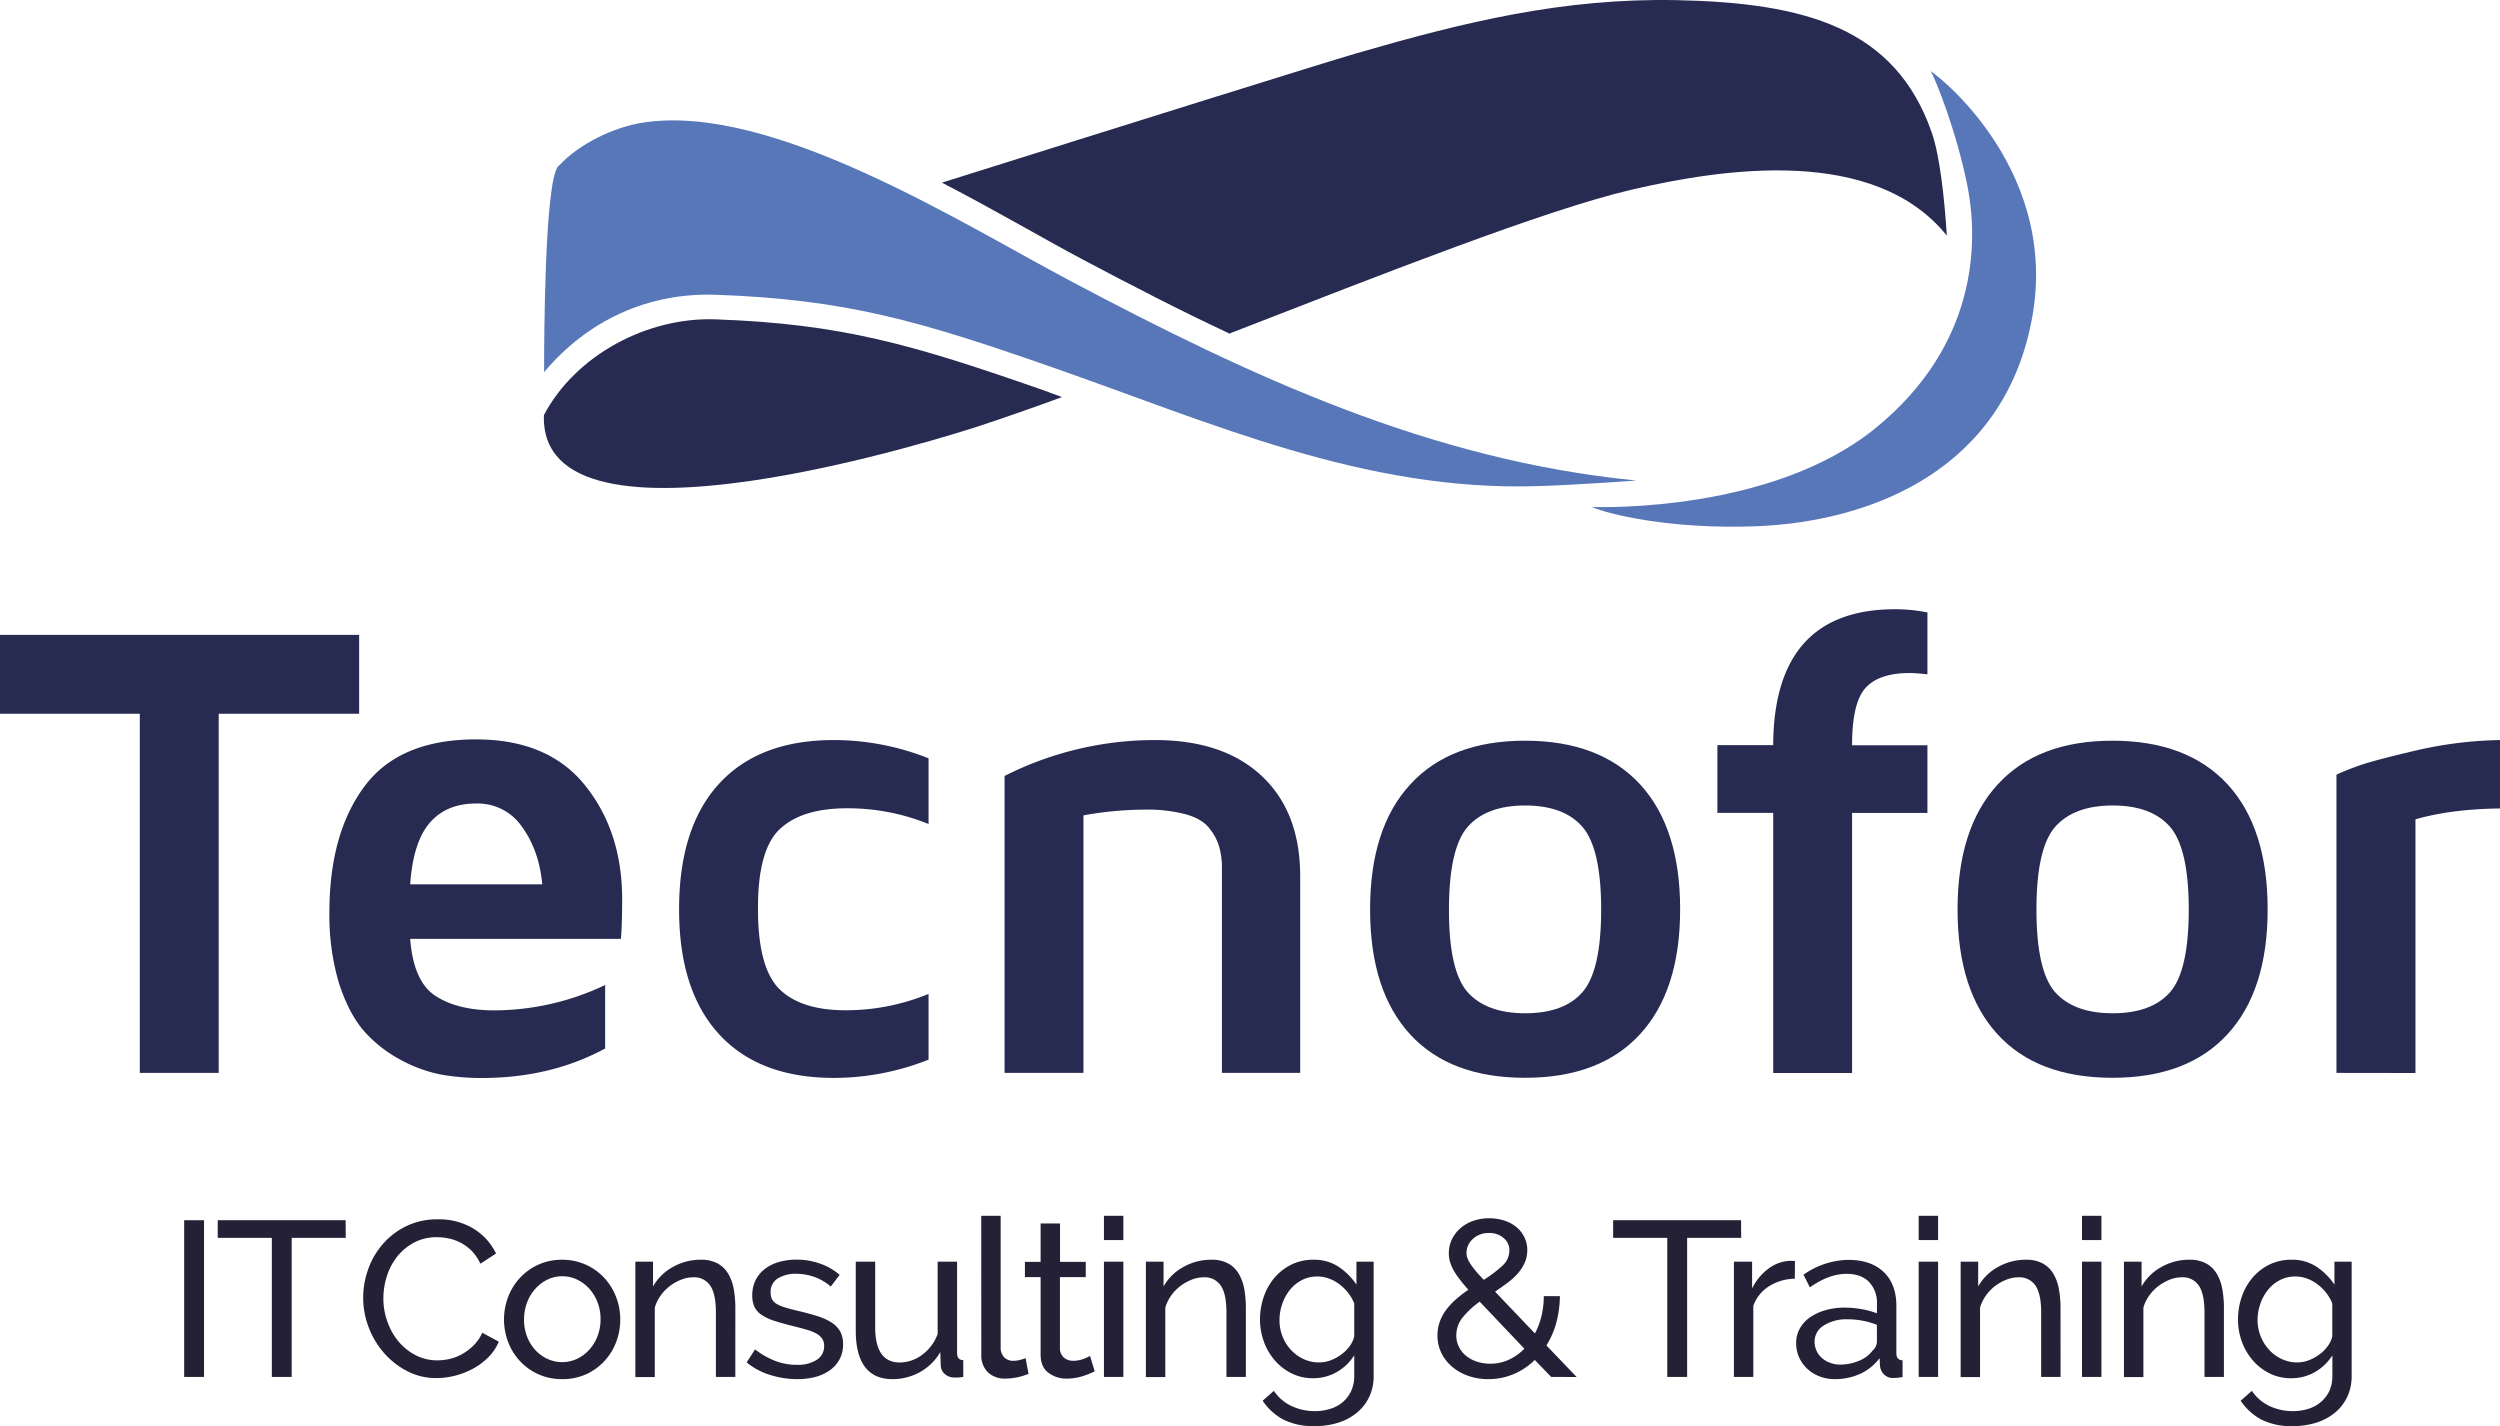
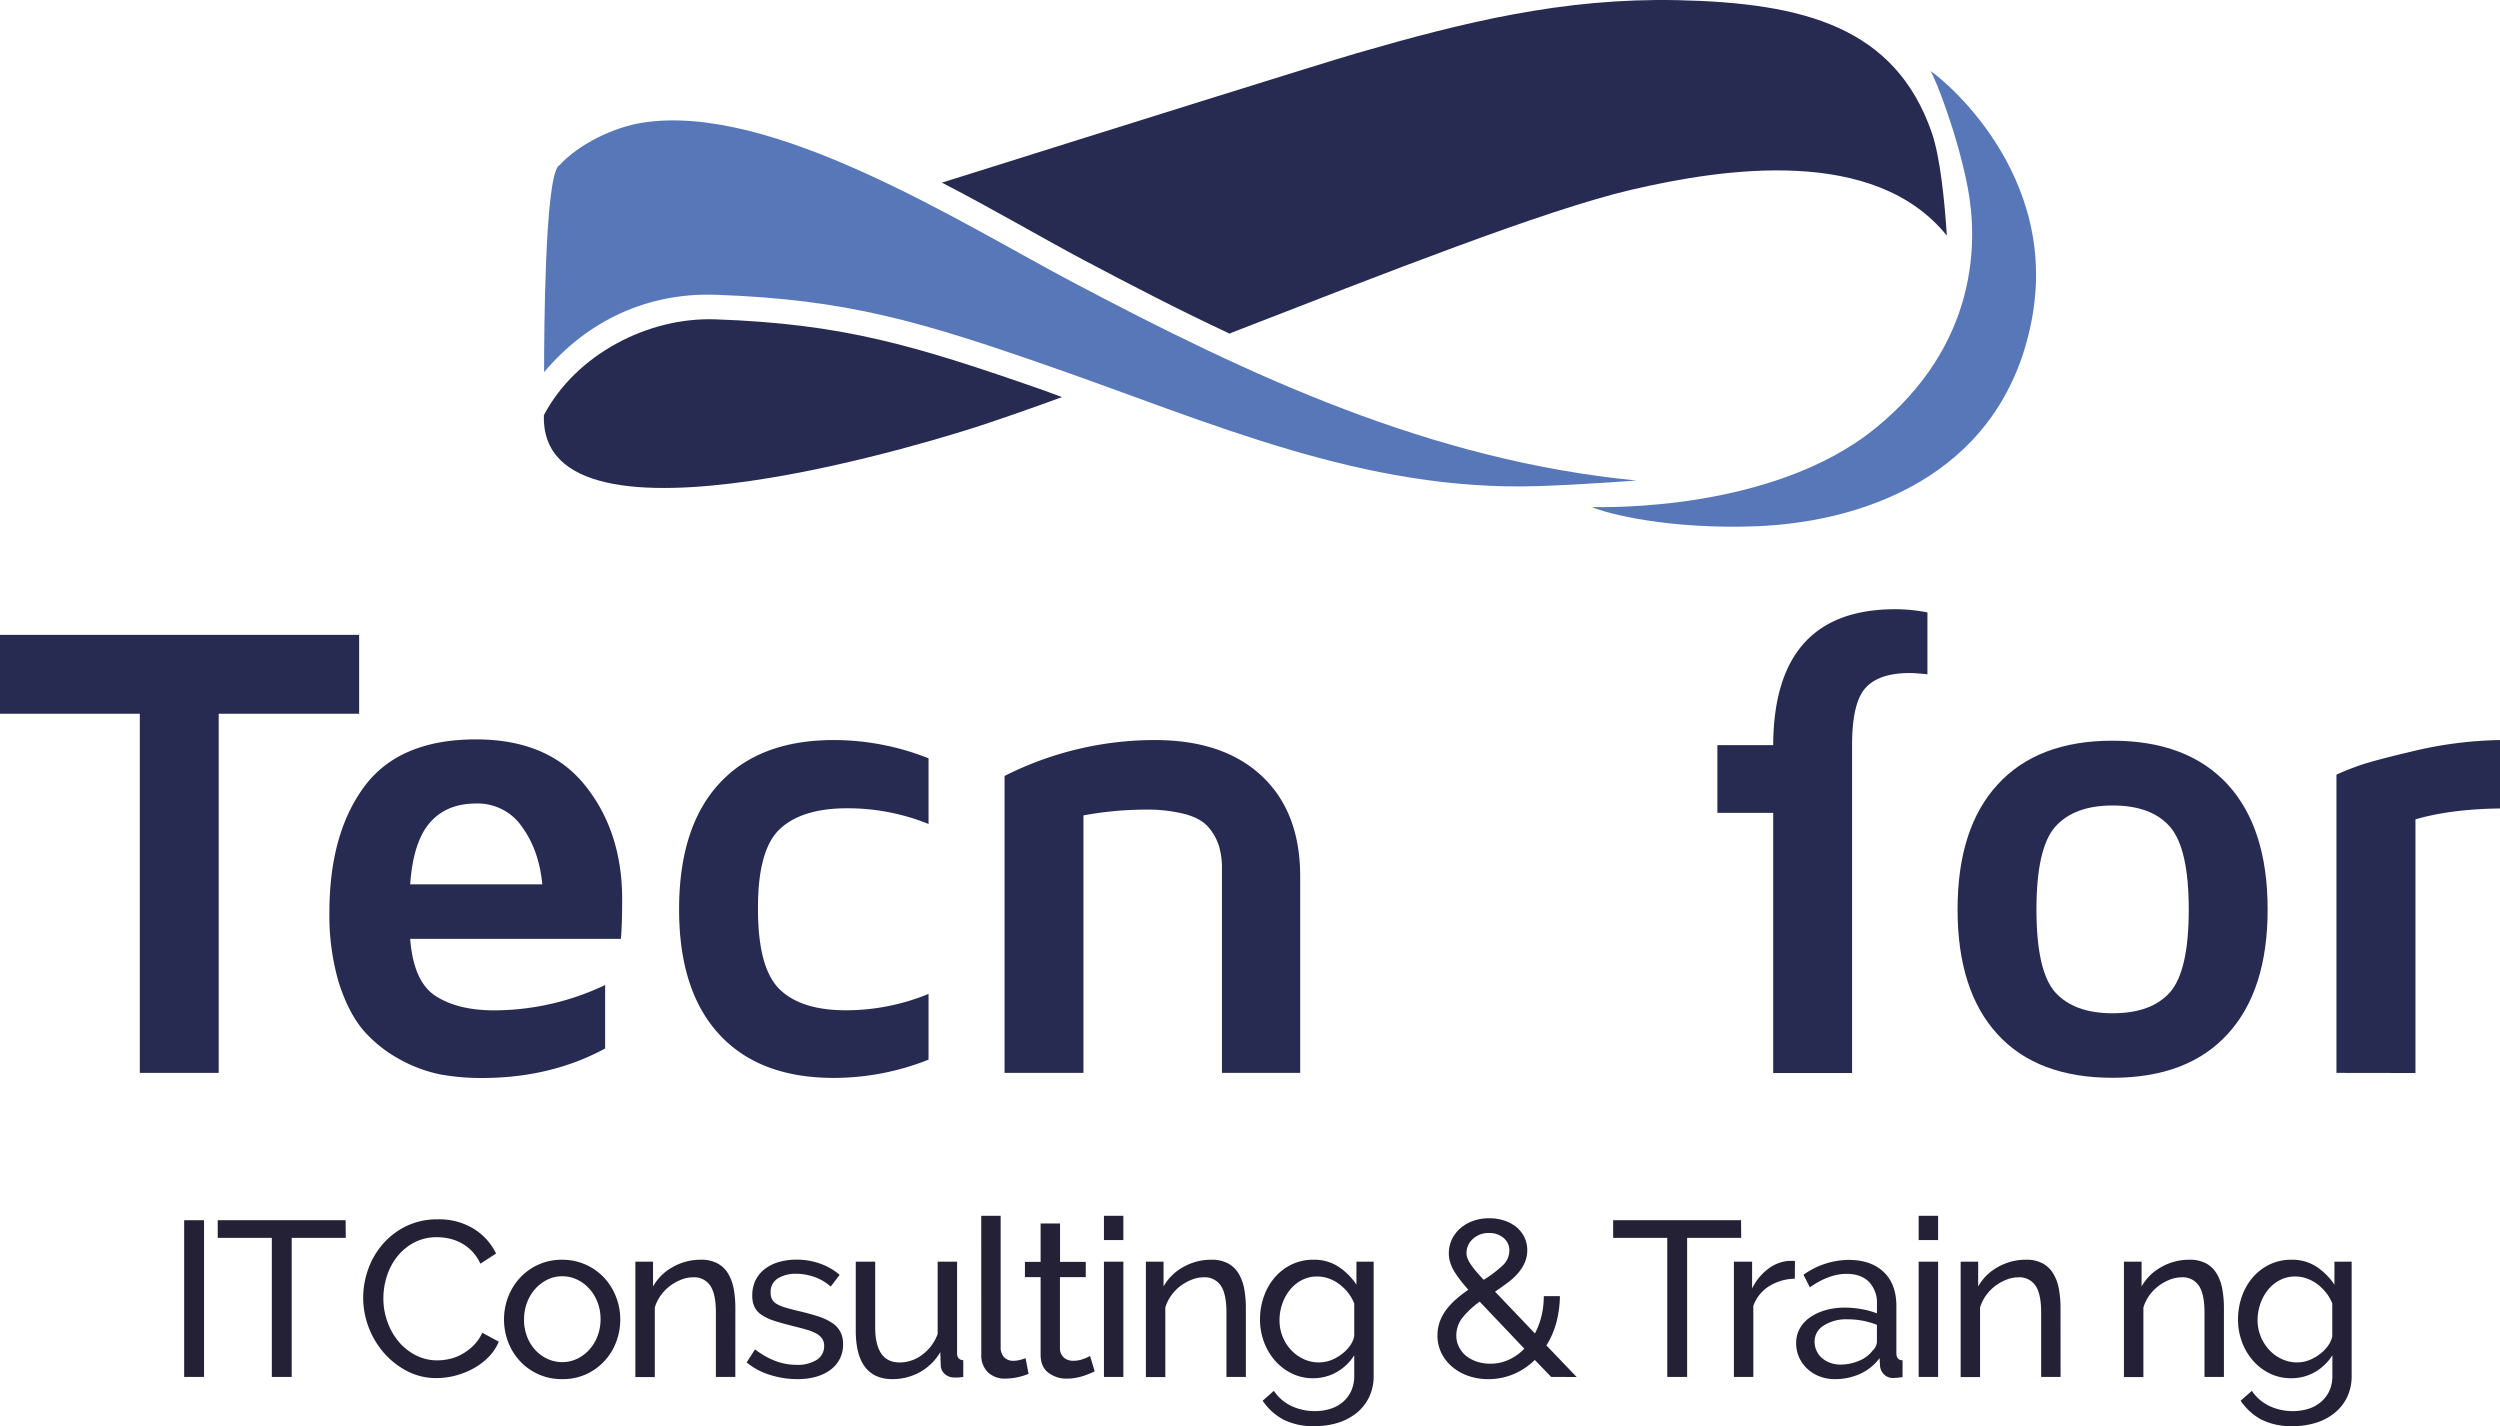
<svg xmlns="http://www.w3.org/2000/svg" width="840.42" height="479.43" viewBox="0 0 840.42 479.43">
  <defs>
    <style>.cls-1{fill:#242137;}.cls-2,.cls-3{fill:#5777b9;}.cls-3,.cls-5{fill-rule:evenodd;}.cls-4,.cls-5{fill:#272b52;}</style>
  </defs>
  <title>tecnofor</title>
  <g id="Layer_2" data-name="Layer 2">
    <g id="Layer_1-2" data-name="Layer 1">
      <path class="cls-1" d="M61.91,462.88V410.2h6.68v52.68Z" />
      <path class="cls-1" d="M116.23,416.13H98.06v46.75H91.38V416.13H73.19V410.2h43Z" />
      <path class="cls-1" d="M122.09,436.17a28.21,28.21,0,0,1,1.67-9.46,26,26,0,0,1,4.9-8.46,24.52,24.52,0,0,1,7.9-6.05,23.63,23.63,0,0,1,10.61-2.3,22.17,22.17,0,0,1,12.1,3.19,19.87,19.87,0,0,1,7.49,8.31l-5.27,3.42a15.58,15.58,0,0,0-2.85-4.24,14.94,14.94,0,0,0-3.64-2.74,15.51,15.51,0,0,0-4-1.48,19.31,19.31,0,0,0-4.08-.45,16.14,16.14,0,0,0-7.76,1.82,18.05,18.05,0,0,0-5.68,4.75,20.59,20.59,0,0,0-3.45,6.6,24.82,24.82,0,0,0-1.15,7.39,22.68,22.68,0,0,0,1.38,7.9A21.5,21.5,0,0,0,134,451a18.64,18.64,0,0,0,5.78,4.6,15.74,15.74,0,0,0,7.28,1.71,18.78,18.78,0,0,0,4.26-.52,15.78,15.78,0,0,0,4.2-1.68,17.78,17.78,0,0,0,3.74-2.89,14.13,14.13,0,0,0,2.86-4.19l5.56,3a16.33,16.33,0,0,1-3.52,5.24,22.2,22.2,0,0,1-5.12,3.82,26.33,26.33,0,0,1-6.05,2.37,25.2,25.2,0,0,1-6.23.81,21.08,21.08,0,0,1-9.94-2.37,26.56,26.56,0,0,1-7.83-6.19,28.36,28.36,0,0,1-5.12-8.68A27.93,27.93,0,0,1,122.09,436.17Z" />
      <path class="cls-1" d="M189,463.62a19,19,0,0,1-14.14-6,19.57,19.57,0,0,1-4-6.38,21.34,21.34,0,0,1,0-15.36,20.12,20.12,0,0,1,4-6.38,19.17,19.17,0,0,1,6.16-4.38,18.87,18.87,0,0,1,7.9-1.63,19.16,19.16,0,0,1,14.14,6,20.27,20.27,0,0,1,4,6.38,20.61,20.61,0,0,1,1.45,7.72,20.93,20.93,0,0,1-1.41,7.64A19.32,19.32,0,0,1,197,462,19.07,19.07,0,0,1,189,463.62Zm-12.84-20a15.7,15.7,0,0,0,1,5.64,14.28,14.28,0,0,0,2.75,4.53,13,13,0,0,0,4.08,3,11.77,11.77,0,0,0,10,0,13.13,13.13,0,0,0,4.12-3.08,14.51,14.51,0,0,0,2.78-4.6,15.78,15.78,0,0,0,1-5.68,15.62,15.62,0,0,0-1-5.6,14.62,14.62,0,0,0-2.78-4.6,13.13,13.13,0,0,0-4.12-3.08,11.54,11.54,0,0,0-5-1.11,11.16,11.16,0,0,0-5,1.15,13.21,13.21,0,0,0-4.08,3.12,14.62,14.62,0,0,0-2.75,4.6A15.94,15.94,0,0,0,176.18,443.66Z" />
      <path class="cls-1" d="M247.19,462.88h-6.53V441.21q0-6.22-1.89-9a6.45,6.45,0,0,0-5.74-2.82,11,11,0,0,0-4,.78,16.26,16.26,0,0,0-3.79,2.11,14.81,14.81,0,0,0-3.12,3.2,13.72,13.72,0,0,0-2,4.08v23.37h-6.53V424.14h5.94v8.32a17,17,0,0,1,6.64-6.53,18.85,18.85,0,0,1,9.46-2.45,11.42,11.42,0,0,1,5.57,1.23,9.4,9.4,0,0,1,3.56,3.41,15.34,15.34,0,0,1,1.89,5.15,35.28,35.28,0,0,1,.55,6.46Z" />
      <path class="cls-1" d="M268,463.62a30.21,30.21,0,0,1-9.2-1.44A22.87,22.87,0,0,1,251,458l2.82-4.38a27.34,27.34,0,0,0,6.83,3.89,20,20,0,0,0,7.2,1.3,11.9,11.9,0,0,0,6.71-1.67,5.34,5.34,0,0,0,2.49-4.71,4.27,4.27,0,0,0-.67-2.42,5.68,5.68,0,0,0-2-1.74,16.5,16.5,0,0,0-3.42-1.33q-2.07-.6-4.82-1.27c-2.33-.59-4.33-1.15-6-1.7A16.31,16.31,0,0,1,256,442a6.75,6.75,0,0,1-2.37-2.67,8.89,8.89,0,0,1-.74-3.86,11.32,11.32,0,0,1,1.14-5.16,10.82,10.82,0,0,1,3.16-3.78,14,14,0,0,1,4.71-2.3,21,21,0,0,1,5.83-.78,23.16,23.16,0,0,1,8.16,1.41,20.15,20.15,0,0,1,6.38,3.71l-3,3.93a16.75,16.75,0,0,0-5.49-3.23,18.72,18.72,0,0,0-6.23-1.07,11.41,11.41,0,0,0-6,1.52,5.25,5.25,0,0,0-2.48,4.86,4.62,4.62,0,0,0,.48,2.22,4.11,4.11,0,0,0,1.59,1.56,12.31,12.31,0,0,0,2.86,1.19c1.16.35,2.56.72,4.19,1.11q3.86.9,6.72,1.82a19.67,19.67,0,0,1,4.75,2.19,8.45,8.45,0,0,1,2.82,3,8.58,8.58,0,0,1,.93,4.16,10.28,10.28,0,0,1-4.16,8.6Q275,463.63,268,463.62Z" />
      <path class="cls-1" d="M300,463.62q-6.09,0-9.2-4.08t-3.12-12.17V424.14h6.53v22q0,11.86,8.23,11.88a12.58,12.58,0,0,0,7.54-2.57,15.06,15.06,0,0,0,5.23-7V424.14h6.53v30.73c0,1.53.69,2.33,2.08,2.37v5.64c-.75.1-1.33.16-1.75.19s-.82,0-1.22,0a4.69,4.69,0,0,1-3.23-1.16,3.91,3.91,0,0,1-1.37-2.85l-.15-4.53a18,18,0,0,1-6.83,6.72A18.93,18.93,0,0,1,300,463.62Z" />
      <path class="cls-1" d="M329.86,408.71h6.53v44.16a4.72,4.72,0,0,0,1.15,3.37,4.2,4.2,0,0,0,3.23,1.22,8.87,8.87,0,0,0,1.93-.25,18,18,0,0,0,2.07-.63l1,5.26A21,21,0,0,1,342,463a20.77,20.77,0,0,1-3.93.44,8.17,8.17,0,0,1-6-2.15,8,8,0,0,1-2.19-6Z" />
      <path class="cls-1" d="M368,461c-.4.2-.92.44-1.56.71s-1.37.54-2.19.82a19,19,0,0,1-2.67.66,17.26,17.26,0,0,1-3,.26,9.85,9.85,0,0,1-6.16-2c-1.74-1.3-2.6-3.35-2.6-6.12v-26h-5.27v-5.13h5.27v-12.9h6.53v12.9H365v5.13h-8.68v24a4.07,4.07,0,0,0,1.41,3.12,4.76,4.76,0,0,0,3,1,9.54,9.54,0,0,0,3.52-.63,14.45,14.45,0,0,0,2.19-1Z" />
      <path class="cls-1" d="M371.11,416.87v-8.16h6.53v8.16Zm0,46V424.14h6.53v38.74Z" />
      <path class="cls-1" d="M418.82,462.88h-6.53V441.21q0-6.22-1.89-9a6.45,6.45,0,0,0-5.75-2.82,10.9,10.9,0,0,0-4,.78,16.26,16.26,0,0,0-3.79,2.11,14.81,14.81,0,0,0-3.12,3.2,13.72,13.72,0,0,0-2,4.08v23.37h-6.53V424.14h5.94v8.32a17,17,0,0,1,6.64-6.53,18.85,18.85,0,0,1,9.46-2.45,11.42,11.42,0,0,1,5.57,1.23,9.4,9.4,0,0,1,3.56,3.41,15.34,15.34,0,0,1,1.89,5.15,35.28,35.28,0,0,1,.55,6.46Z" />
      <path class="cls-1" d="M441.46,463.32a16,16,0,0,1-7.23-1.62,18,18,0,0,1-5.68-4.38,20.06,20.06,0,0,1-3.68-6.31,21.66,21.66,0,0,1-1.3-7.42,23.18,23.18,0,0,1,1.3-7.75,19.89,19.89,0,0,1,3.68-6.43,17.59,17.59,0,0,1,5.68-4.34,16.56,16.56,0,0,1,7.3-1.59,14.9,14.9,0,0,1,8.46,2.37,21.76,21.76,0,0,1,6,6v-7.72h5.79v38.3a16.34,16.34,0,0,1-1.56,7.31,15.67,15.67,0,0,1-4.23,5.3,18.89,18.89,0,0,1-6.27,3.27,25.93,25.93,0,0,1-7.68,1.11,22.3,22.3,0,0,1-10.72-2.26,19.7,19.7,0,0,1-6.86-6.28l3.78-3.33a14.47,14.47,0,0,0,5.94,5.12,18.35,18.35,0,0,0,7.86,1.7,17,17,0,0,0,5.08-.74,11.76,11.76,0,0,0,4.2-2.23,10.92,10.92,0,0,0,2.86-3.71,12.07,12.07,0,0,0,1.07-5.26v-6.83a16.31,16.31,0,0,1-2.63,3.22,16.63,16.63,0,0,1-3.31,2.46,16,16,0,0,1-3.78,1.52A16.53,16.53,0,0,1,441.46,463.32Zm2-5.33a11,11,0,0,0,4-.75,14.38,14.38,0,0,0,3.56-2,12.71,12.71,0,0,0,2.75-2.78,8.93,8.93,0,0,0,1.48-3.19V438.17a15.06,15.06,0,0,0-2.11-3.64,16.17,16.17,0,0,0-2.94-2.85,12.75,12.75,0,0,0-3.52-1.89,11.26,11.26,0,0,0-3.82-.67,11,11,0,0,0-5.31,1.26,12.39,12.39,0,0,0-4,3.34,15.47,15.47,0,0,0-2.53,4.71,16.57,16.57,0,0,0-.89,5.31,14.72,14.72,0,0,0,1,5.49,14.4,14.4,0,0,0,2.82,4.52,13.35,13.35,0,0,0,4.19,3.08A12,12,0,0,0,443.46,458Z" />
      <path class="cls-1" d="M521.45,462.88l-5.5-5.71a22.64,22.64,0,0,1-7.16,4.78,21.54,21.54,0,0,1-8.49,1.67,19.91,19.91,0,0,1-6.75-1.11,17,17,0,0,1-5.42-3.08,14.25,14.25,0,0,1-3.6-4.64,13.15,13.15,0,0,1-1.3-5.86,13.53,13.53,0,0,1,.85-4.82,15.9,15.9,0,0,1,2.3-4.08,23.91,23.91,0,0,1,3.31-3.45,40.78,40.78,0,0,1,3.93-3c-1.19-1.34-2.2-2.54-3-3.63a24.48,24.48,0,0,1-2.05-3.08,14,14,0,0,1-1.14-2.75,9.75,9.75,0,0,1-.38-2.71,10.89,10.89,0,0,1,1-4.71,11.68,11.68,0,0,1,2.86-3.78,13.06,13.06,0,0,1,4.3-2.49,16,16,0,0,1,5.38-.89,16.58,16.58,0,0,1,5,.74,12.57,12.57,0,0,1,4.09,2.15,10.36,10.36,0,0,1,2.74,3.42,9.77,9.77,0,0,1,1,4.45,10.1,10.1,0,0,1-.85,4.15,14.37,14.37,0,0,1-2.3,3.6,21.57,21.57,0,0,1-3.45,3.16c-1.34,1-2.75,2-4.23,3L516,448.26a25.57,25.57,0,0,0,2.19-5.82,28.39,28.39,0,0,0,.78-6.72h5.42a35.93,35.93,0,0,1-1.23,9,28.53,28.53,0,0,1-3.3,7.57l10.16,10.61ZM501,458.43a14.57,14.57,0,0,0,6.24-1.34,17.06,17.06,0,0,0,5.19-3.71l-15-15.8a29,29,0,0,0-5.67,5.23,9.59,9.59,0,0,0-2.19,6.2,8.27,8.27,0,0,0,1,4,9.07,9.07,0,0,0,2.56,3,12,12,0,0,0,3.64,1.82A14.35,14.35,0,0,0,501,458.43ZM493,421.25a4.84,4.84,0,0,0,.27,1.6,8.39,8.39,0,0,0,.89,1.78,24.15,24.15,0,0,0,1.74,2.38c.74.91,1.71,2,2.89,3.22a41,41,0,0,0,6.24-4.71,6.89,6.89,0,0,0,2.37-5.09,5.36,5.36,0,0,0-1.93-4.26,7.24,7.24,0,0,0-4.9-1.67,7.65,7.65,0,0,0-5.45,2A6.28,6.28,0,0,0,493,421.25Z" />
      <path class="cls-1" d="M585.33,416.13H567.16v46.75h-6.68V416.13H542.29V410.2h43Z" />
      <path class="cls-1" d="M603.36,429.86a16.82,16.82,0,0,0-8.64,2.52,12.91,12.91,0,0,0-5.31,6.61v23.89h-6.53V424.14H589v9a18.37,18.37,0,0,1,5.26-6.49,13.2,13.2,0,0,1,7-2.78h1.26a4.44,4.44,0,0,1,.89.08Z" />
      <path class="cls-1" d="M616.79,463.62a13.9,13.9,0,0,1-5.12-.93,12.66,12.66,0,0,1-4.12-2.55,12.23,12.23,0,0,1-2.74-3.82,11.36,11.36,0,0,1-1-4.79,10,10,0,0,1,1.19-4.86,11,11,0,0,1,3.38-3.75,17.56,17.56,0,0,1,5.19-2.45,23.19,23.19,0,0,1,6.57-.89,31.83,31.83,0,0,1,5.71.52,26.58,26.58,0,0,1,5.12,1.41v-3.12a10.16,10.16,0,0,0-2.67-7.45q-2.67-2.71-7.57-2.71-5.85,0-12.31,4.53l-2.15-4.23a26.71,26.71,0,0,1,15.06-5q7.63,0,11.91,4.08t4.26,11.5v15.81c0,1.53.7,2.33,2.08,2.37v5.64l-1.7.23c-.45,0-.92.07-1.41.07a4.13,4.13,0,0,1-3.08-1.15,4.76,4.76,0,0,1-1.38-2.78l-.15-2.75a16.63,16.63,0,0,1-6.56,5.3A20.21,20.21,0,0,1,616.79,463.62Zm1.71-4.89a16.11,16.11,0,0,0,6.49-1.3,10.66,10.66,0,0,0,4.56-3.45,4.13,4.13,0,0,0,1.41-2.9v-5.71a26.77,26.77,0,0,0-9.86-1.86,14,14,0,0,0-8,2.08A6.3,6.3,0,0,0,610,451a7.36,7.36,0,0,0,.63,3,7.19,7.19,0,0,0,1.78,2.45,8.31,8.31,0,0,0,2.71,1.63A9.21,9.21,0,0,0,618.5,458.73Z" />
      <path class="cls-1" d="M645,416.87v-8.16h6.53v8.16Zm0,46V424.14h6.53v38.74Z" />
      <path class="cls-1" d="M692.7,462.88h-6.53V441.21q0-6.22-1.89-9a6.46,6.46,0,0,0-5.75-2.82,11,11,0,0,0-4,.78,16.26,16.26,0,0,0-3.79,2.11,14.77,14.77,0,0,0-3.11,3.2,13.74,13.74,0,0,0-2,4.08v23.37h-6.52V424.14H665v8.32a17,17,0,0,1,6.64-6.53,18.88,18.88,0,0,1,9.46-2.45,11.39,11.39,0,0,1,5.57,1.23,9.4,9.4,0,0,1,3.56,3.41,15.13,15.13,0,0,1,1.89,5.15,34.39,34.39,0,0,1,.56,6.46Z" />
-       <path class="cls-1" d="M699.9,416.87v-8.16h6.53v8.16Zm0,46V424.14h6.53v38.74Z" />
      <path class="cls-1" d="M747.61,462.88h-6.53V441.21q0-6.22-1.89-9a6.45,6.45,0,0,0-5.75-2.82,11,11,0,0,0-4,.78,16.19,16.19,0,0,0-3.78,2.11,14.59,14.59,0,0,0-3.12,3.2,13.48,13.48,0,0,0-2,4.08v23.37H714V424.14h5.93v8.32a17.05,17.05,0,0,1,6.65-6.53,18.82,18.82,0,0,1,9.46-2.45,11.38,11.38,0,0,1,5.56,1.23,9.4,9.4,0,0,1,3.56,3.41,14.93,14.93,0,0,1,1.89,5.15,34.39,34.39,0,0,1,.56,6.46Z" />
      <path class="cls-1" d="M770.25,463.32A16,16,0,0,1,763,461.7a18,18,0,0,1-5.68-4.38,20.25,20.25,0,0,1-3.68-6.31,21.65,21.65,0,0,1-1.29-7.42,23.17,23.17,0,0,1,1.29-7.75,20.07,20.07,0,0,1,3.68-6.43,17.59,17.59,0,0,1,5.68-4.34,16.6,16.6,0,0,1,7.31-1.59,14.88,14.88,0,0,1,8.45,2.37,21.76,21.76,0,0,1,6,6v-7.72h5.79v38.3a16.48,16.48,0,0,1-1.55,7.31,15.57,15.57,0,0,1-4.24,5.3,18.84,18.84,0,0,1-6.26,3.27,26,26,0,0,1-7.69,1.11,22.3,22.3,0,0,1-10.72-2.26,19.7,19.7,0,0,1-6.86-6.28l3.78-3.33a14.6,14.6,0,0,0,5.94,5.12,18.35,18.35,0,0,0,7.86,1.7,17,17,0,0,0,5.09-.74,11.8,11.8,0,0,0,4.19-2.23A10.92,10.92,0,0,0,783,467.7a12.07,12.07,0,0,0,1.07-5.26v-6.83a16.82,16.82,0,0,1-5.94,5.68,16,16,0,0,1-3.78,1.52A16.53,16.53,0,0,1,770.25,463.32Zm2-5.33a10.94,10.94,0,0,0,4-.75,14.38,14.38,0,0,0,3.56-2,12.71,12.71,0,0,0,2.75-2.78,8.76,8.76,0,0,0,1.48-3.19V438.17a14.74,14.74,0,0,0-2.11-3.64,16.12,16.12,0,0,0-2.93-2.85,13,13,0,0,0-3.53-1.89,11.26,11.26,0,0,0-3.82-.67,11,11,0,0,0-5.31,1.26,12.39,12.39,0,0,0-4,3.34,15.47,15.47,0,0,0-2.53,4.71,16.57,16.57,0,0,0-.89,5.31,14.81,14.81,0,0,0,3.86,10,13.47,13.47,0,0,0,4.19,3.08A12,12,0,0,0,772.25,458Z" />
      <path class="cls-2" d="M182.91,125.1c14.51-17.24,34.76-26.85,57.88-26,43.86,1.55,68.6,8.9,112.55,24.23,54.11,18.88,105.1,41.93,163.6,40.09,14.33-.45,33.16-1.89,33.16-1.89-69.17-6.73-129.56-34.95-190.11-67C323.07,75,259.07,34.24,215.76,41.28c-9.36,1.52-21,7-27.67,14.24l-1,.8.43-.26C183.19,61.92,182.9,111.6,182.91,125.1Z" />
      <path class="cls-3" d="M535.15,170.44c4.08.1,60.83,1.56,95.32-26.5s34.54-62.72,31-81S650.31,25.57,649,24s43.19,30.48,34.28,82-53.53,69.34-92.91,70.92C561.27,178,540.42,172.8,535.15,170.44Z" />
      <path class="cls-4" d="M182.84,139.54c-1.7,51.53,138.66,6.2,146.66,3.57,8.42-2.78,17.63-6,27.51-9.62l-6.4-2.36C307,115.9,283.14,108.86,240.49,107.35,217.79,106.55,193.59,119.2,182.84,139.54Z" />
      <path class="cls-4" d="M316.65,61.4c18.26,9.45,34.76,19.19,47.22,25.78,16.8,8.89,32.61,17.1,49.54,25l.58-.33c51.5-20,105.16-41.17,134.17-48,31.53-7.39,82-14.81,106.31,15.36-.77-11.8-2.26-26.58-5.1-34.72C637.07,9.23,606.69.93,563.7.05c-38.22-.78-71.44,7.36-107.6,17.84C445.37,21,378.68,41.88,316.65,61.4Z" />
      <polygon class="cls-5" points="0 239.94 0 213.42 120.73 213.42 120.73 239.94 73.52 239.94 73.52 360.67 47 360.67 47 239.94 0 239.94" />
      <path class="cls-5" d="M110.73,306.77q0-26.52,11.75-42.36T160,248.56q24.25,0,36.65,15.42t12.5,37.94q0,9.27-.43,13.69H137.89Q139,330,146.41,334.8t19.51,4.85a87.15,87.15,0,0,0,37.51-8.52v21.34q-18.33,9.93-41.5,9.92a77.46,77.46,0,0,1-13.8-1.18,47.61,47.61,0,0,1-13.58-5,44.12,44.12,0,0,1-12.18-9.6q-5.07-5.82-8.41-16.06A80.13,80.13,0,0,1,110.73,306.77Zm27.16-9.49H182.3q-1.08-11.41-6.79-19.29A18,18,0,0,0,160,270.12q-9.92,0-15.52,6.47T137.89,297.28Z" />
      <path class="cls-5" d="M228.29,305.69q0-27.58,13.47-42.25t38.59-14.66a86.37,86.37,0,0,1,31.8,6.14V277a72.29,72.29,0,0,0-27.38-5.28q-15.19,0-22.63,7t-7.33,26.95q0,19.85,7.33,26.95t22.63,7a72.9,72.9,0,0,0,27.38-5.5v22.1a86.37,86.37,0,0,1-31.8,6.14q-25.11,0-38.59-14.66T228.29,305.69Z" />
      <path class="cls-5" d="M337.7,360.67V260.85a112,112,0,0,1,50.55-12.07q23,0,35.9,12.07t12.93,33.63v66.19h-26.3V292.22a26.49,26.49,0,0,0-.86-7.33,17.57,17.57,0,0,0-3.23-6.25q-2.38-3.24-7.87-4.85a51.16,51.16,0,0,0-14.12-1.62,116,116,0,0,0-20.48,1.94v86.56Z" />
-       <path class="cls-5" d="M474.05,347.73q-13.47-14.66-13.47-42t13.47-42Q487.52,249,512.64,249t38.7,14.66q13.47,14.67,13.47,42t-13.47,42q-13.49,14.67-38.7,14.66T474.05,347.73ZM493.34,278q-6.24,7.23-6.25,27.81t6.25,27.7q6.36,7.13,19.41,7.12T532,333.5q6.26-7.22,6.26-27.7T532,278q-6.25-7.22-19.29-7.22T493.34,278Z" />
-       <path class="cls-5" d="M577.33,273.25V250.5h18.76q.21-45.7,41.07-45.7a55.89,55.89,0,0,1,10.78,1.08v20.8c-2.66-.28-4.64-.43-5.93-.43q-10.35,0-14.88,5t-4.52,19.29h25.33v22.75H622.61v87.42H596.09V273.25Z" />
+       <path class="cls-5" d="M577.33,273.25V250.5h18.76q.21-45.7,41.07-45.7a55.89,55.89,0,0,1,10.78,1.08v20.8c-2.66-.28-4.64-.43-5.93-.43q-10.35,0-14.88,5t-4.52,19.29v22.75H622.61v87.42H596.09V273.25Z" />
      <path class="cls-5" d="M671.54,347.73q-13.47-14.66-13.47-42t13.47-42Q685,249,710.13,249t38.7,14.66q13.47,14.67,13.48,42t-13.48,42q-13.47,14.67-38.7,14.66T671.54,347.73ZM690.84,278q-6.26,7.23-6.25,27.81t6.25,27.7q6.36,7.13,19.4,7.12t19.3-7.12q6.24-7.22,6.25-27.7T729.54,278q-6.25-7.22-19.3-7.22T690.84,278Z" />
      <path class="cls-5" d="M785.44,360.67V260.42q2.7-1.29,7.44-3T812,252.33a134.26,134.26,0,0,1,28.46-3.55v23q-16.6.21-28.46,3.66v85.27Z" />
    </g>
  </g>
</svg>